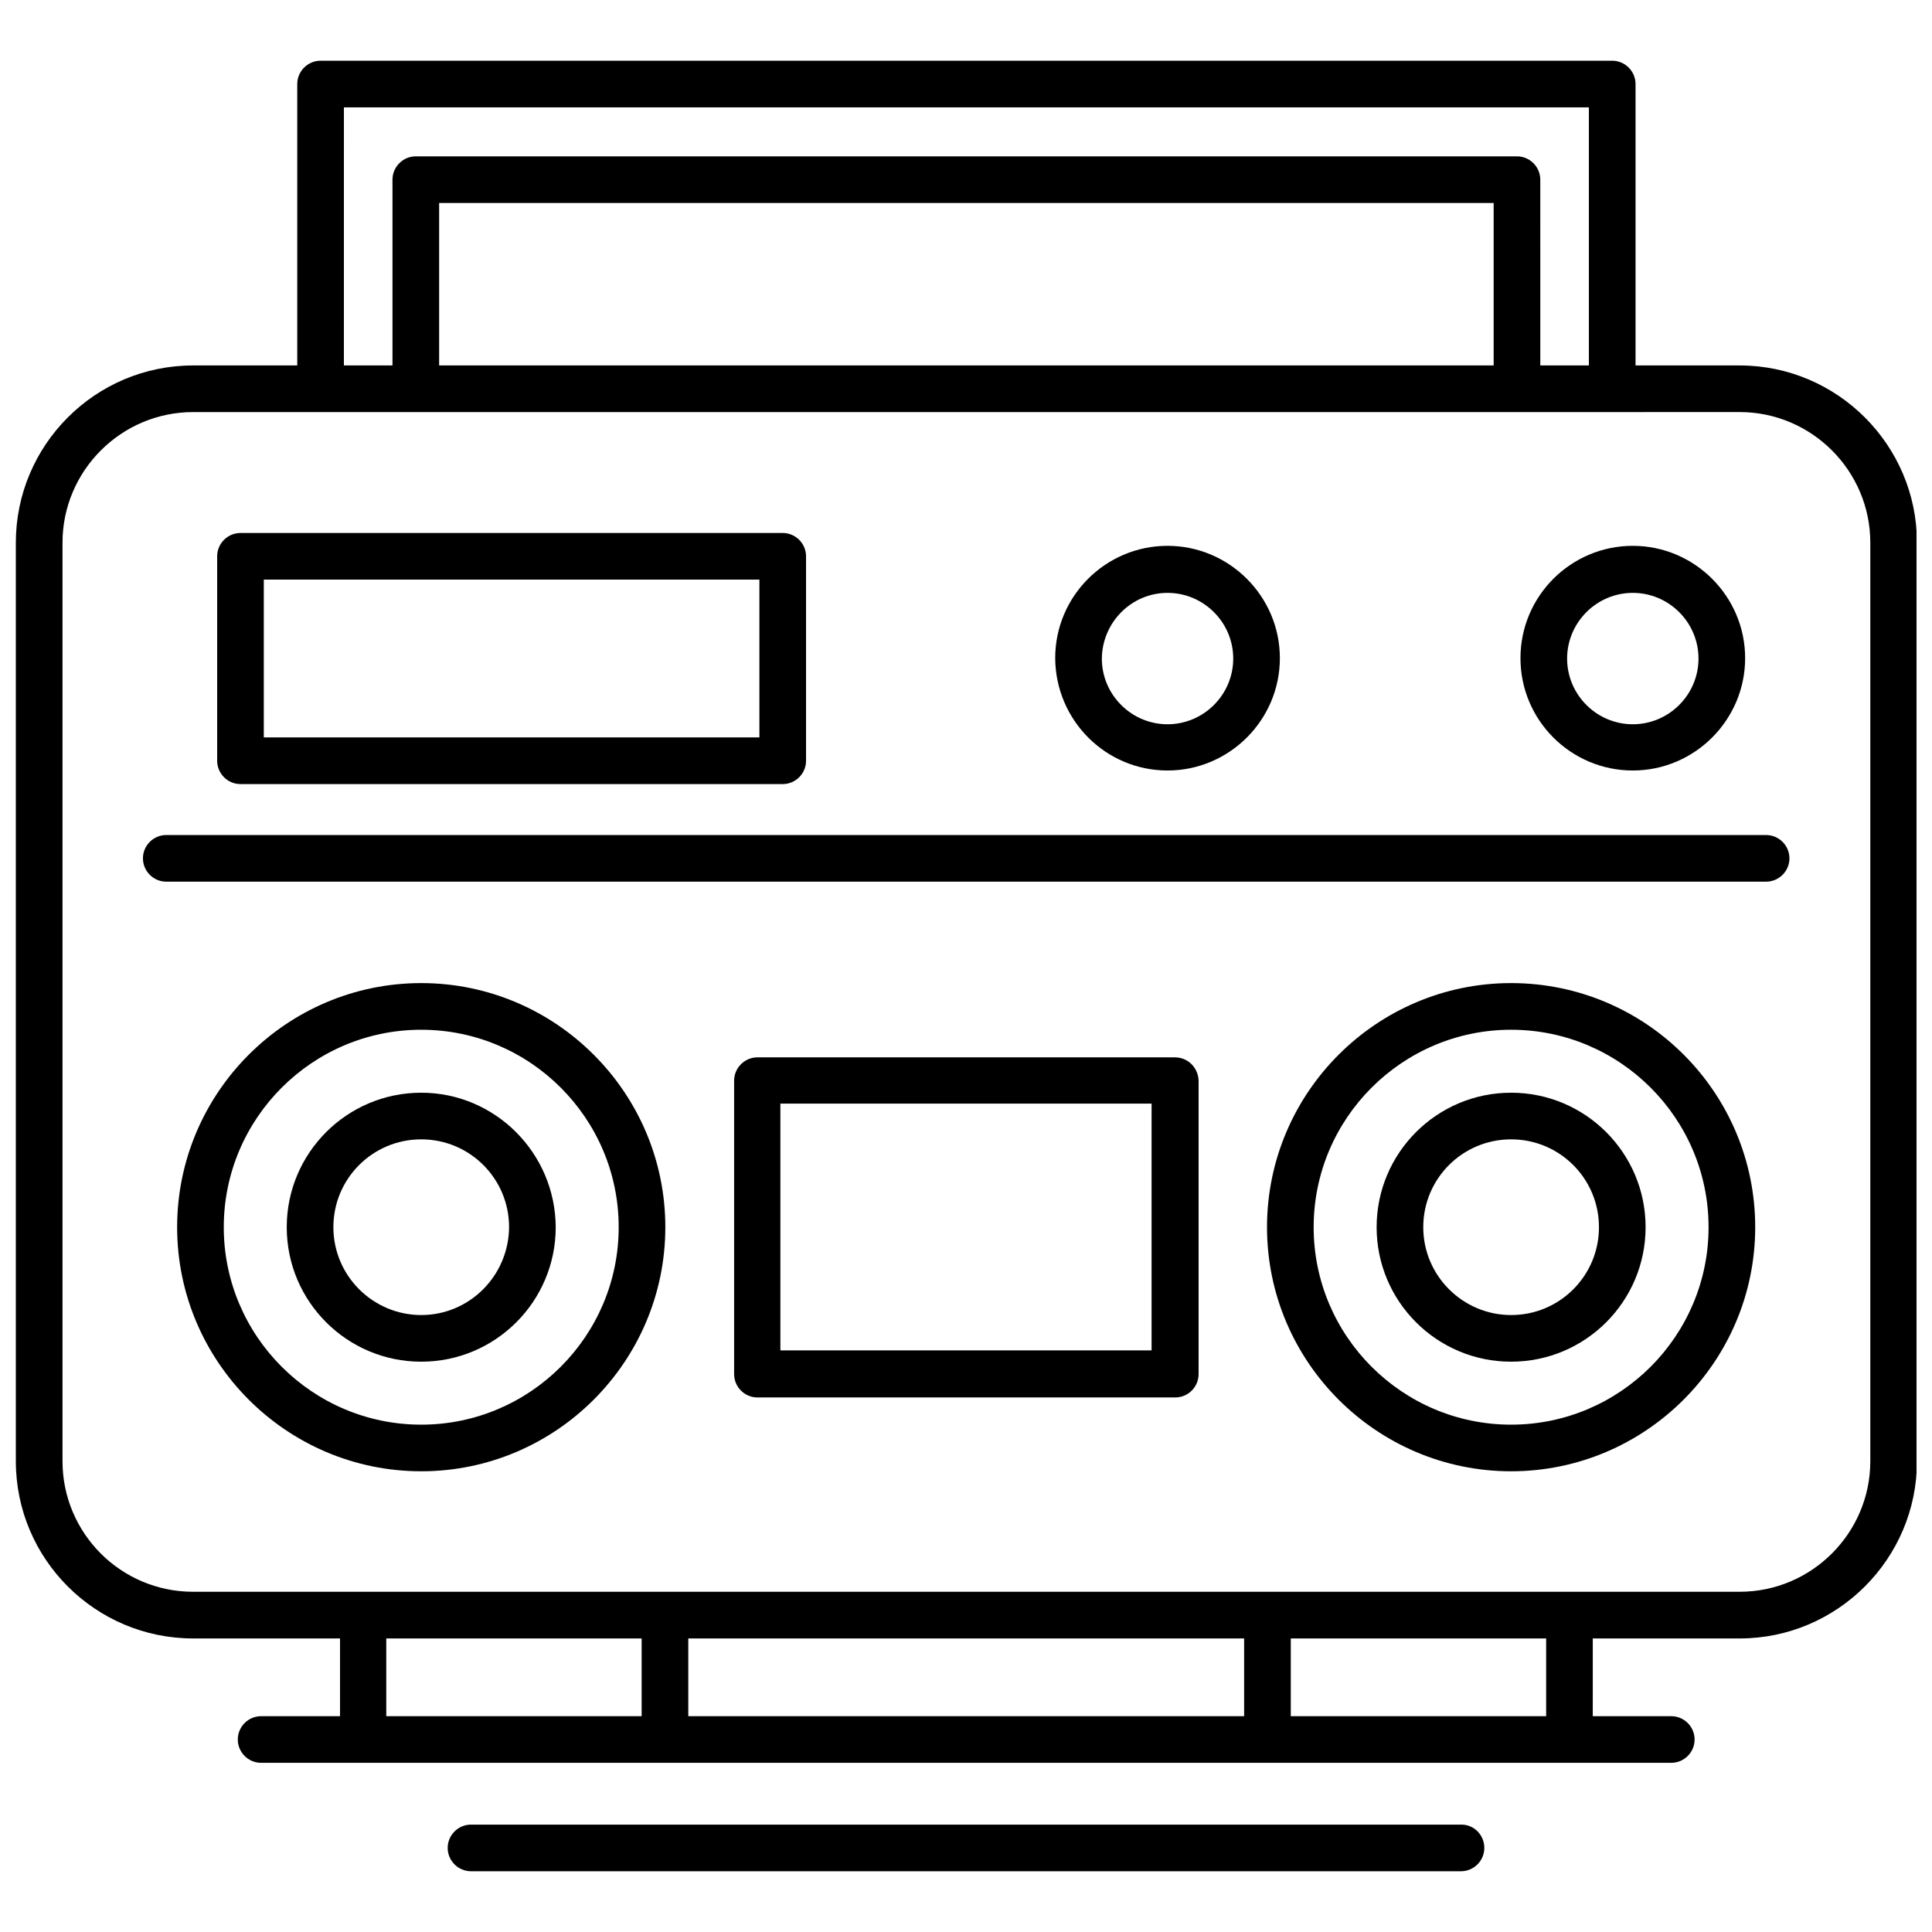
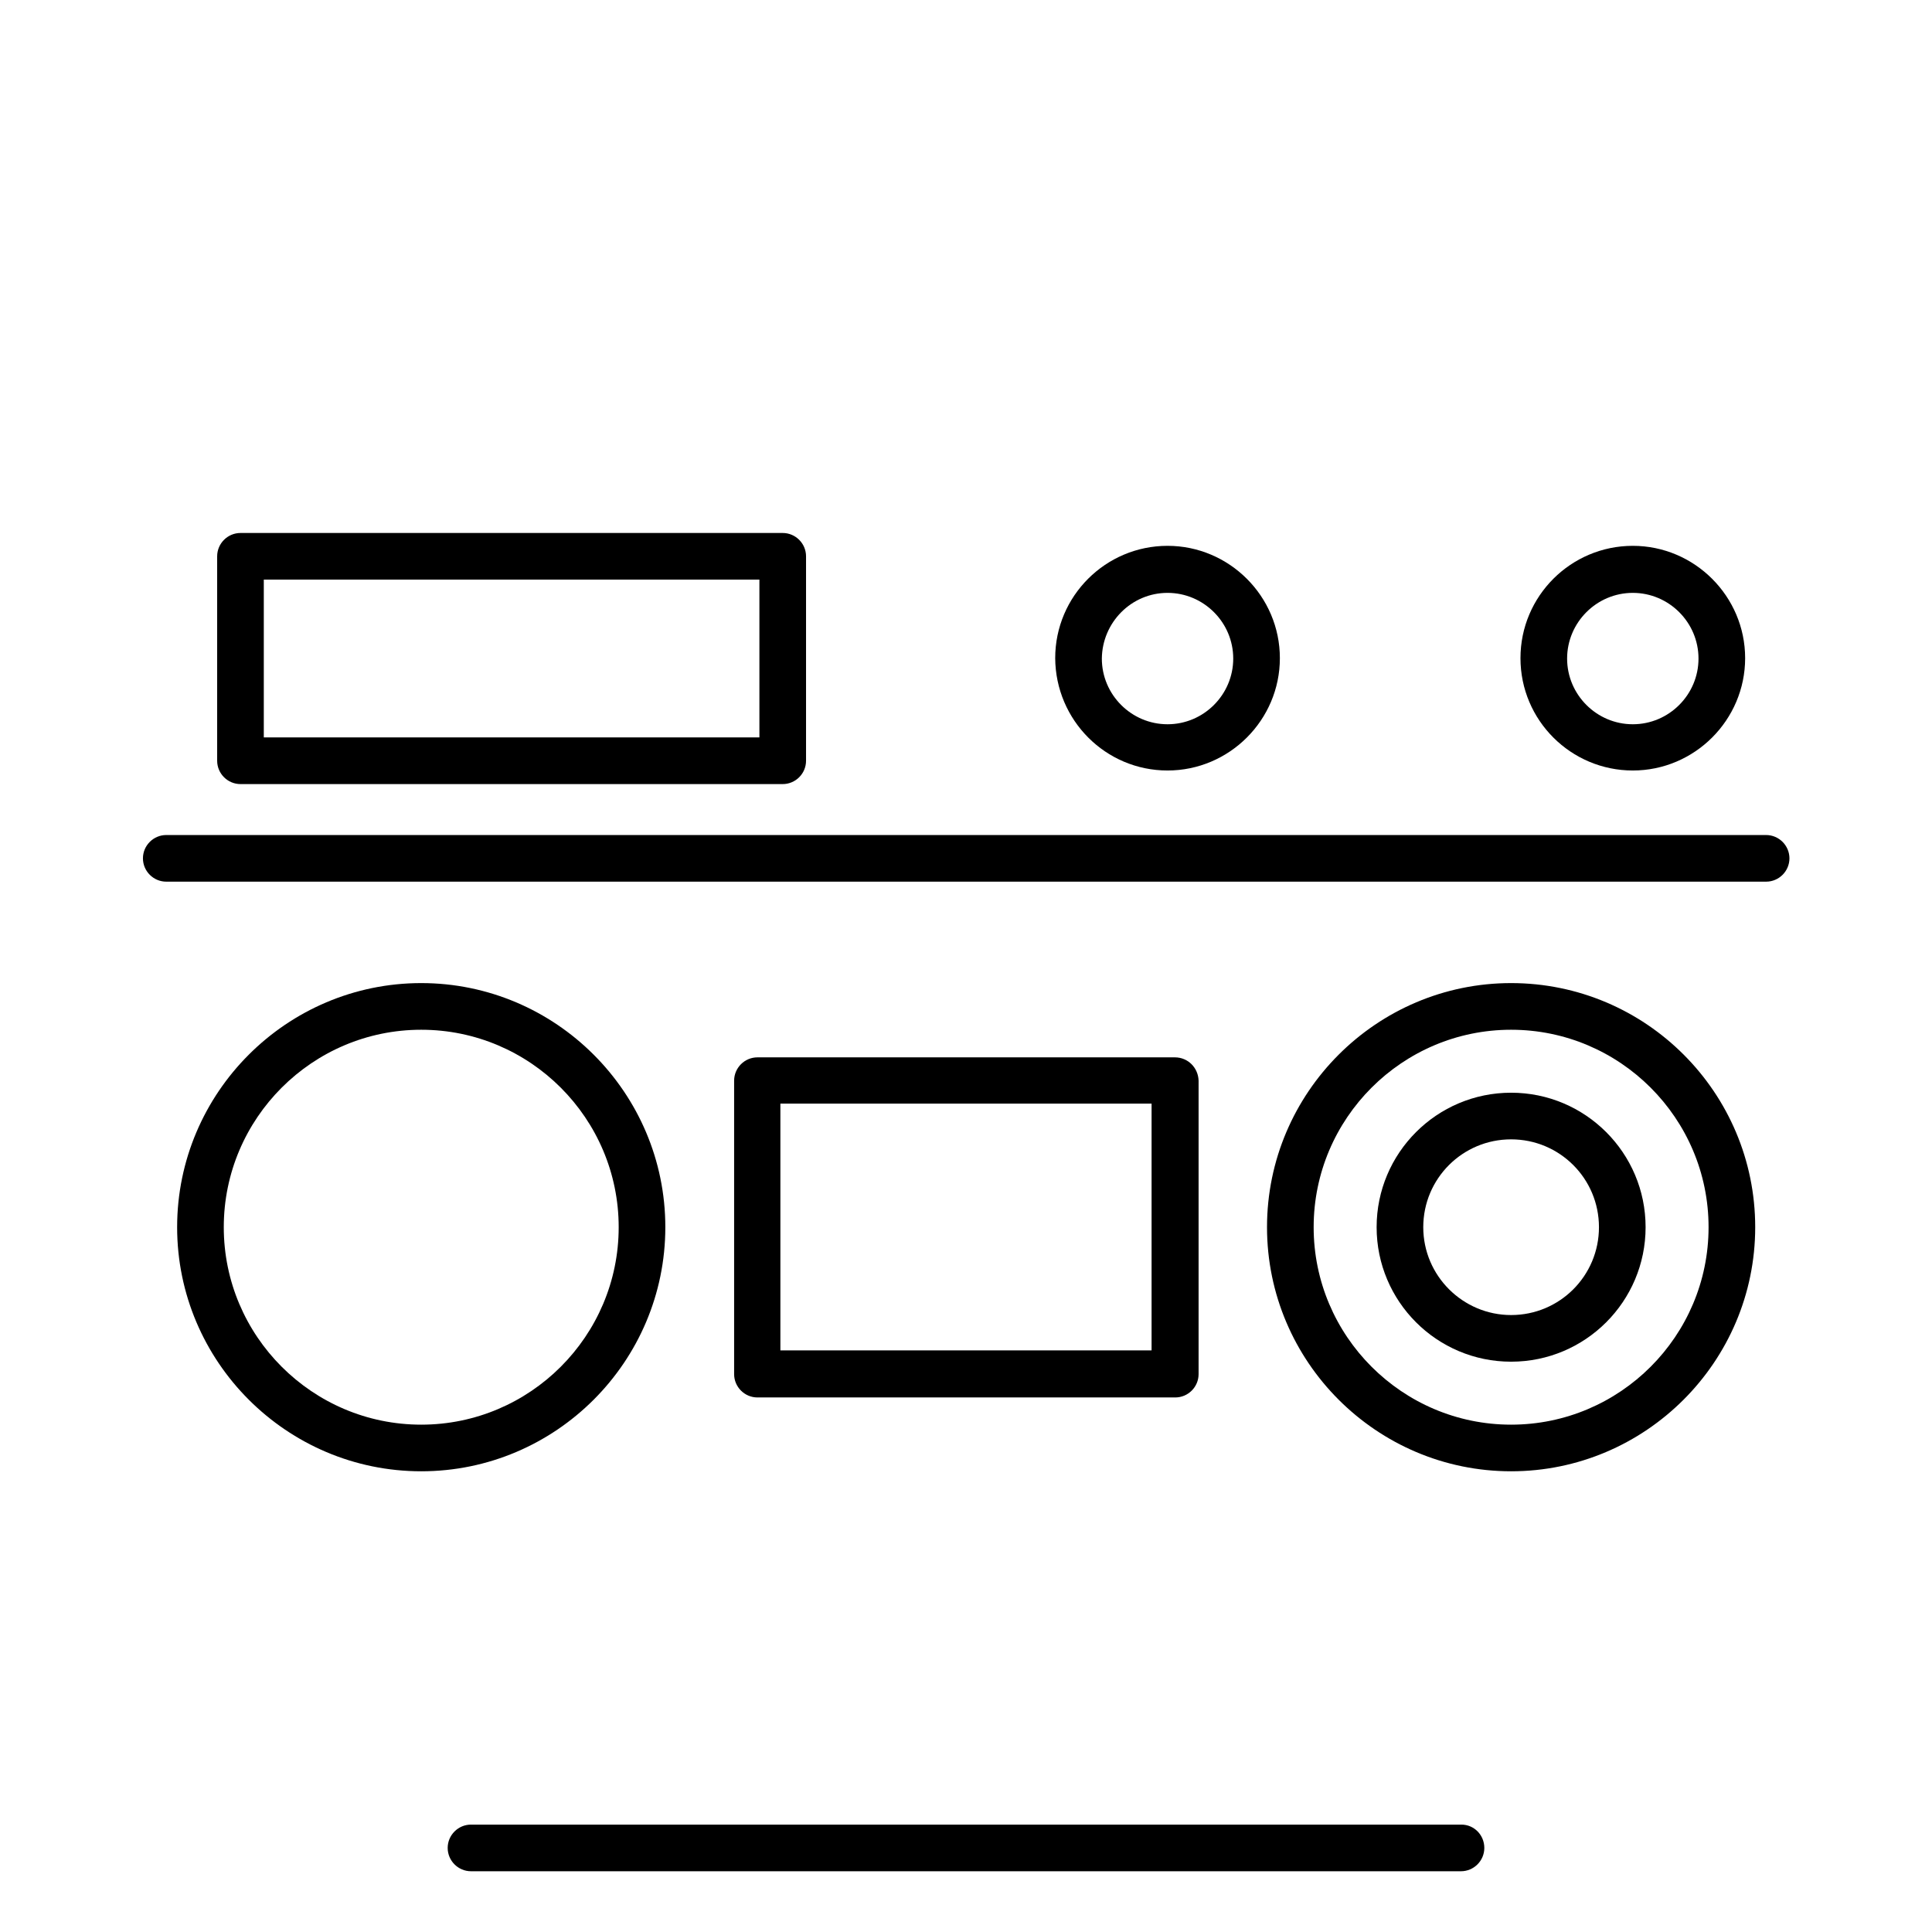
<svg xmlns="http://www.w3.org/2000/svg" width="800px" height="800px" version="1.1" viewBox="144 144 512 512">
  <defs>
    <clipPath id="a">
-       <path d="m148.09 160h503.81v452h-503.81z" />
-     </clipPath>
+       </clipPath>
  </defs>
  <g clip-path="url(#a)">
    <path d="m605.04 240.85h-27.605v-74.578c0-3.398-2.781-6.18-6.18-6.18h-342.3c-3.398 0-6.18 2.781-6.18 6.18v74.578h-27.605c-25.957 0-46.973 21.117-46.973 46.973v243.41c0 25.957 21.117 46.973 46.973 46.973h38.938v20.602h-20.91c-3.398 0-6.18 2.781-6.18 6.18s2.781 6.18 6.18 6.18h373.71c3.398 0 6.18-2.781 6.18-6.18s-2.781-6.18-6.18-6.18h-20.809l0.004-20.602h38.938c25.855 0 46.973-21.117 46.973-46.973v-243.41c0-25.855-21.117-46.973-46.973-46.973zm-369.9-68.398h329.93v68.398h-12.875l-0.004-49.238c0-3.398-2.781-6.18-6.18-6.18h-291.82c-3.398 0-6.18 2.781-6.18 6.18v49.238h-12.875zm25.234 68.398v-43.059h279.46v43.059zm-14.008 357.95v-20.602h67.676v20.602zm227.34-20.602v20.602h-147.3v-20.602zm80.039 20.602h-67.676v-20.602h67.676zm85.906-67.574c0 19.055-15.555 34.609-34.609 34.609h-409.87c-19.16 0-34.609-15.555-34.609-34.609v-243.41c0-19.055 15.555-34.609 34.609-34.609h376.08l33.789-0.004c19.055 0 34.609 15.555 34.609 34.609z" />
  </g>
  <path d="m207.73 351.79h143.7c3.398 0 6.18-2.781 6.18-6.18v-54.184c0-3.398-2.781-6.18-6.18-6.18h-143.7c-3.398 0-6.18 2.781-6.18 6.18v54.184c0 3.398 2.781 6.18 6.18 6.18zm6.18-54.184h131.34v41.82h-131.34z" />
  <path d="m453.41 348.19c16.379 0 29.77-13.391 29.77-29.77 0-16.379-13.391-29.77-29.77-29.77s-29.77 13.289-29.77 29.77c0.105 16.48 13.395 29.77 29.77 29.77zm0-47.074c9.578 0 17.41 7.828 17.41 17.41 0 9.578-7.828 17.41-17.41 17.41-9.578 0-17.41-7.828-17.41-17.41 0.105-9.582 7.832-17.41 17.41-17.41z" />
  <path d="m576.71 348.19c16.379 0 29.77-13.391 29.77-29.77 0-16.379-13.391-29.77-29.77-29.77-16.379 0-29.77 13.289-29.77 29.77s13.391 29.77 29.77 29.77zm0-47.074c9.578 0 17.41 7.828 17.41 17.41 0 9.578-7.828 17.41-17.41 17.41-9.578 0-17.41-7.828-17.41-17.41 0.004-9.582 7.832-17.41 17.41-17.41z" />
  <path d="m612.04 365.29h-423.98c-3.398 0-6.18 2.781-6.18 6.18 0 3.398 2.781 6.18 6.18 6.18h423.98c3.398 0 6.18-2.781 6.18-6.18-0.004-3.398-2.785-6.18-6.184-6.18z" />
  <path d="m255.63 404.53c-35.641 0-64.688 29.047-64.688 64.688s29.047 64.688 64.688 64.688c35.641 0 64.688-29.047 64.688-64.688s-29.047-64.688-64.688-64.688zm0 117.02c-28.844 0-52.328-23.484-52.328-52.328s23.484-52.328 52.328-52.328 52.328 23.484 52.328 52.328-23.484 52.328-52.328 52.328z" />
-   <path d="m255.63 433.58c-19.676 0-35.641 15.965-35.641 35.641s15.965 35.641 35.641 35.641c19.676 0 35.641-15.965 35.641-35.641-0.102-19.672-16.07-35.641-35.641-35.641zm0 58.922c-12.773 0-23.281-10.402-23.281-23.281 0-12.875 10.402-23.281 23.281-23.281 12.875 0 23.281 10.402 23.281 23.281-0.105 12.875-10.508 23.281-23.281 23.281z" />
-   <path d="m544.46 404.53c-35.641 0-64.688 29.047-64.688 64.688s29.047 64.688 64.688 64.688 64.688-29.047 64.688-64.688c0.004-35.641-28.941-64.688-64.688-64.688zm0 117.02c-28.844 0-52.328-23.484-52.328-52.328s23.484-52.328 52.328-52.328 52.328 23.484 52.328 52.328-23.484 52.328-52.328 52.328z" />
+   <path d="m544.46 404.53c-35.641 0-64.688 29.047-64.688 64.688s29.047 64.688 64.688 64.688 64.688-29.047 64.688-64.688c0.004-35.641-28.941-64.688-64.688-64.688m0 117.02c-28.844 0-52.328-23.484-52.328-52.328s23.484-52.328 52.328-52.328 52.328 23.484 52.328 52.328-23.484 52.328-52.328 52.328z" />
  <path d="m544.46 433.58c-19.676 0-35.641 15.965-35.641 35.641s15.965 35.641 35.641 35.641c19.676 0 35.641-15.965 35.641-35.641 0-19.672-15.965-35.641-35.641-35.641zm0 58.922c-12.773 0-23.281-10.402-23.281-23.281 0-12.875 10.402-23.281 23.281-23.281 12.875 0 23.281 10.402 23.281 23.281 0 12.875-10.402 23.281-23.281 23.281z" />
  <path d="m455.36 424.21h-110.63c-3.398 0-6.18 2.781-6.18 6.18v77.77c0 3.398 2.781 6.18 6.18 6.18h110.73c3.398 0 6.18-2.781 6.18-6.18v-77.77c-0.102-3.398-2.781-6.18-6.285-6.18zm-6.18 77.664h-98.371v-65.41h98.371z" />
  <path d="m531.28 627.54h-262.46c-3.398 0-6.18 2.781-6.18 6.18 0 3.398 2.781 6.18 6.18 6.18h262.36c3.398 0 6.18-2.781 6.18-6.18 0-3.398-2.68-6.18-6.078-6.18z" />
</svg>